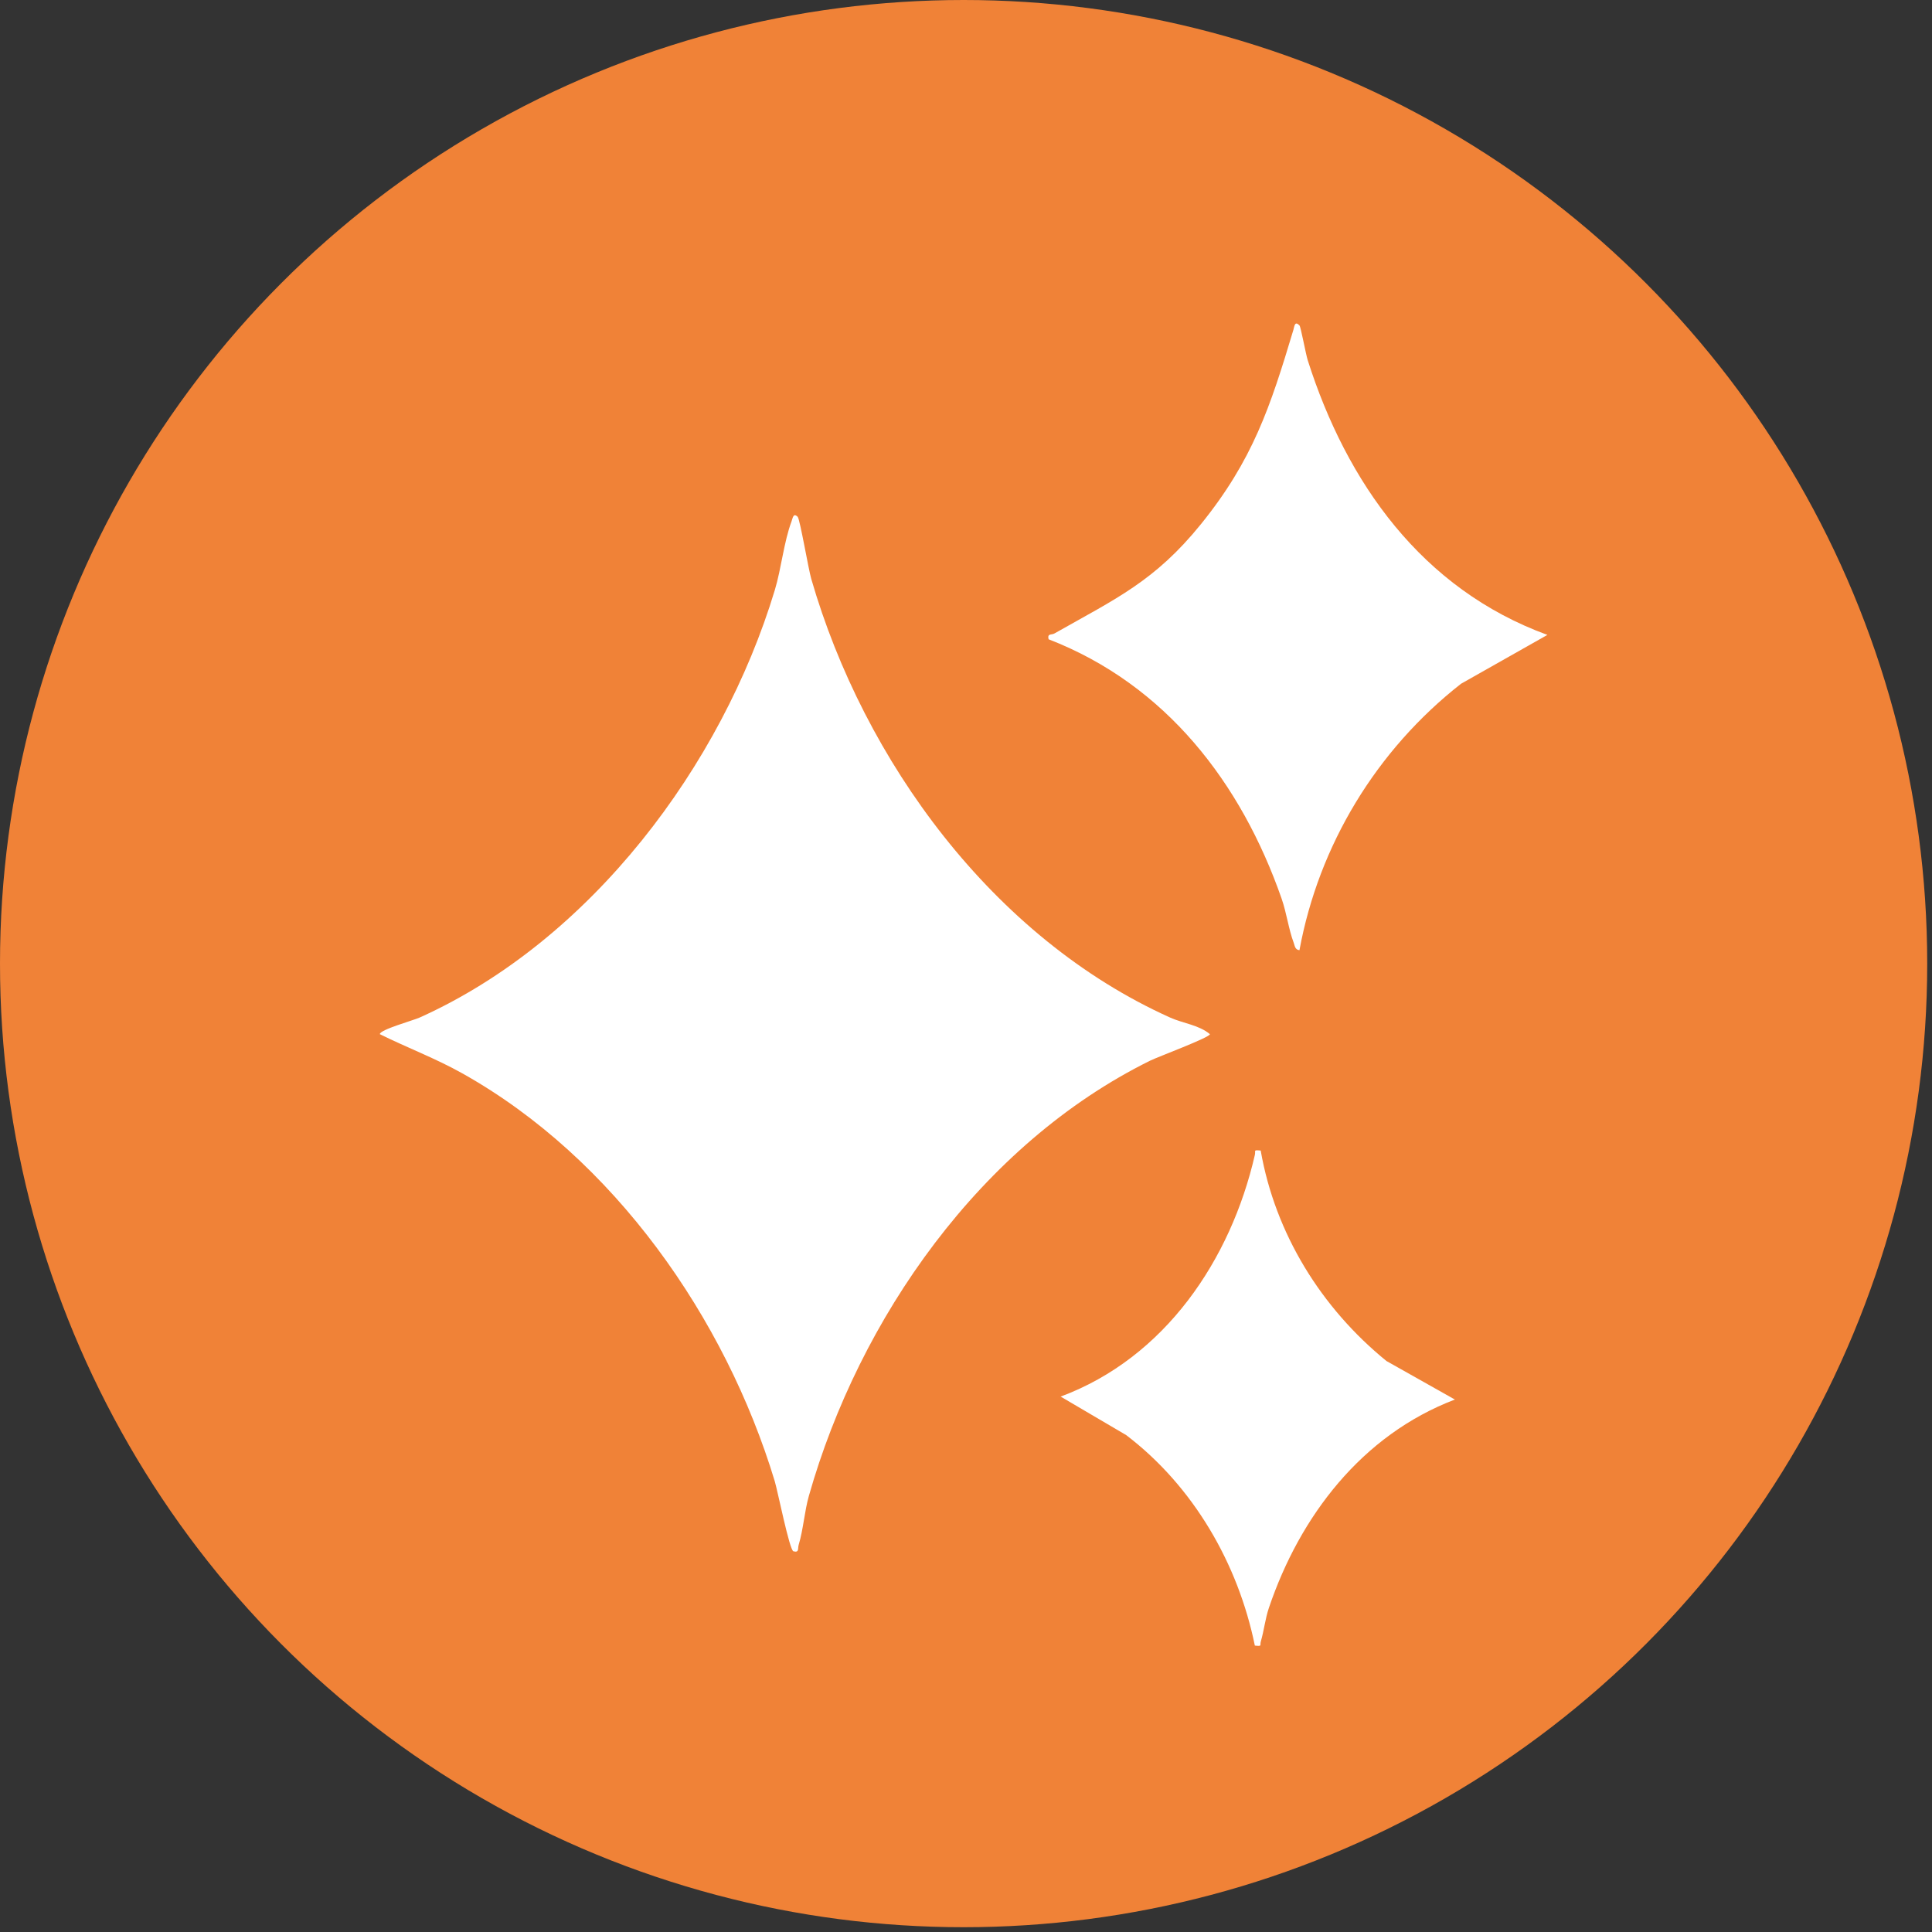
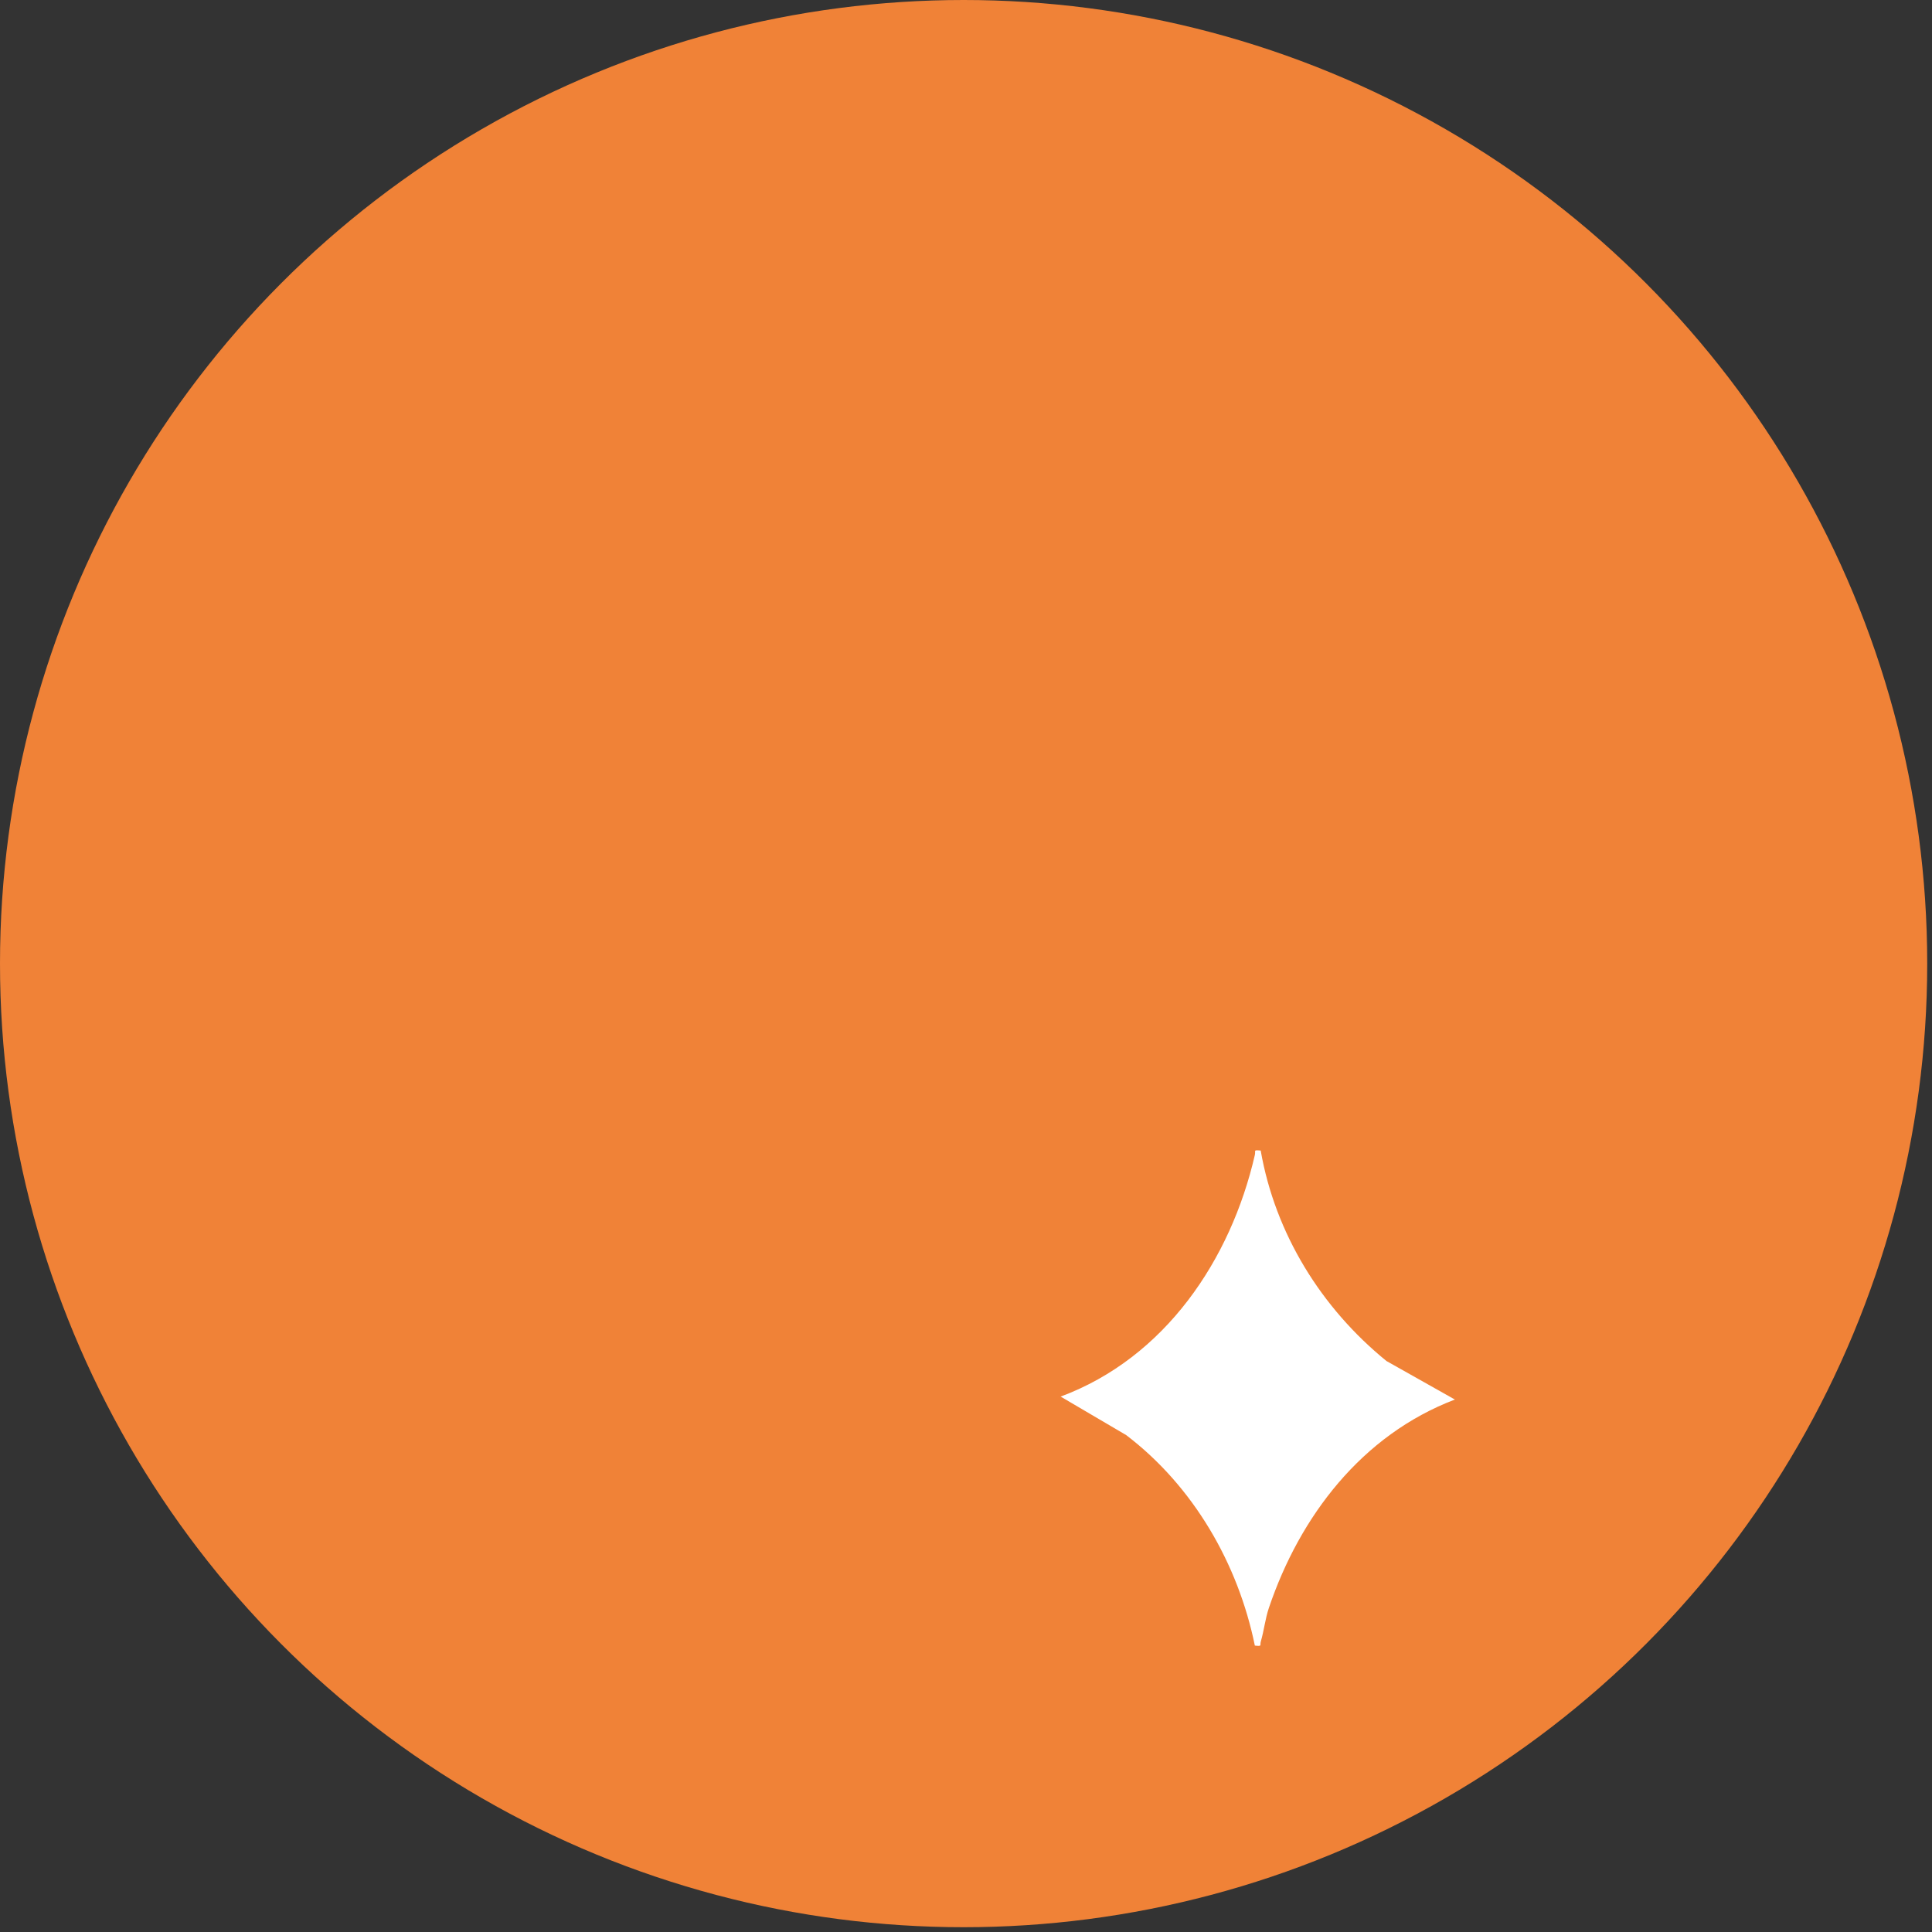
<svg xmlns="http://www.w3.org/2000/svg" fill="none" viewBox="0 0 109 109" height="109" width="109">
  <rect x="0" y="0" width="109" height="109" fill="#333333" stroke="none" />
  <circle fill="#F08237" r="54.365" cy="54.365" cx="54.365" />
-   <path fill="white" d="M45.008 29.17C45.133 29.3 45.612 32.123 45.77 32.661C48.742 42.925 56.018 52.91 66.014 57.408C66.762 57.744 67.641 57.824 68.261 58.346C68.261 58.532 65.34 59.619 64.891 59.839C55.331 64.563 48.476 74.381 45.635 84.396C45.389 85.26 45.325 86.274 45.059 87.159C44.998 87.365 45.103 87.611 44.763 87.521C44.543 87.465 43.873 84.107 43.711 83.571C40.924 74.365 34.642 65.351 26.089 60.56C24.573 59.709 22.986 59.117 21.429 58.346C21.432 58.09 23.296 57.578 23.677 57.408C33.342 53.059 40.718 43.201 43.714 33.29C44.082 32.073 44.22 30.583 44.661 29.403C44.725 29.23 44.756 28.904 45.015 29.17H45.008Z" />
-   <path fill="white" d="M73.316 18.364C73.387 18.438 73.67 19.974 73.778 20.319C75.975 27.225 80.208 33.23 87.302 35.82L82.429 38.576C77.657 42.313 74.405 47.68 73.313 53.608C73.057 53.581 73.053 53.362 72.986 53.182C72.706 52.441 72.588 51.507 72.305 50.695C70.034 44.195 65.798 38.639 59.159 36.066C59.081 35.72 59.311 35.84 59.493 35.737C62.95 33.778 65.147 32.794 67.749 29.579C70.684 25.952 71.668 22.959 72.973 18.604C73.026 18.424 73.043 18.078 73.313 18.361L73.316 18.364Z" />
  <path fill="white" d="M71.126 64.912C71.945 69.594 74.533 73.786 78.22 76.785L82.082 78.96C76.818 80.965 73.33 85.56 71.588 90.716C71.382 91.325 71.314 91.99 71.136 92.598C71.065 92.841 71.234 92.888 70.796 92.841C69.852 88.223 67.335 83.857 63.537 80.965L59.84 78.793C65.744 76.596 69.441 71.057 70.796 65.162C70.856 64.906 70.681 64.872 71.129 64.912H71.126Z" />
</svg>